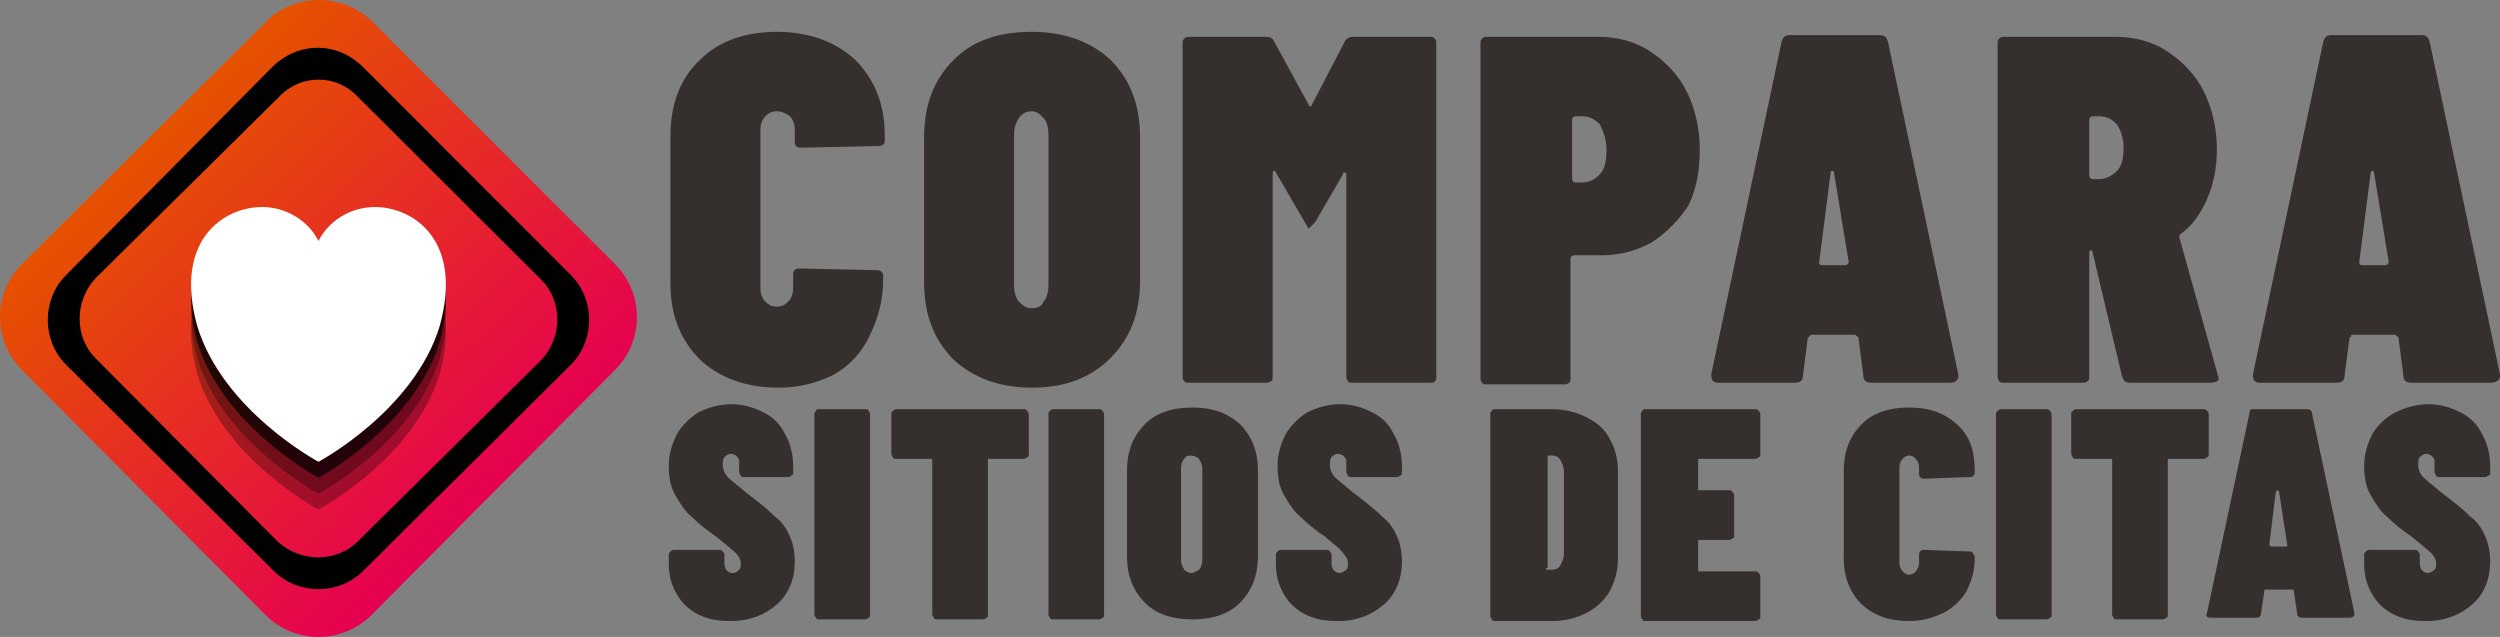
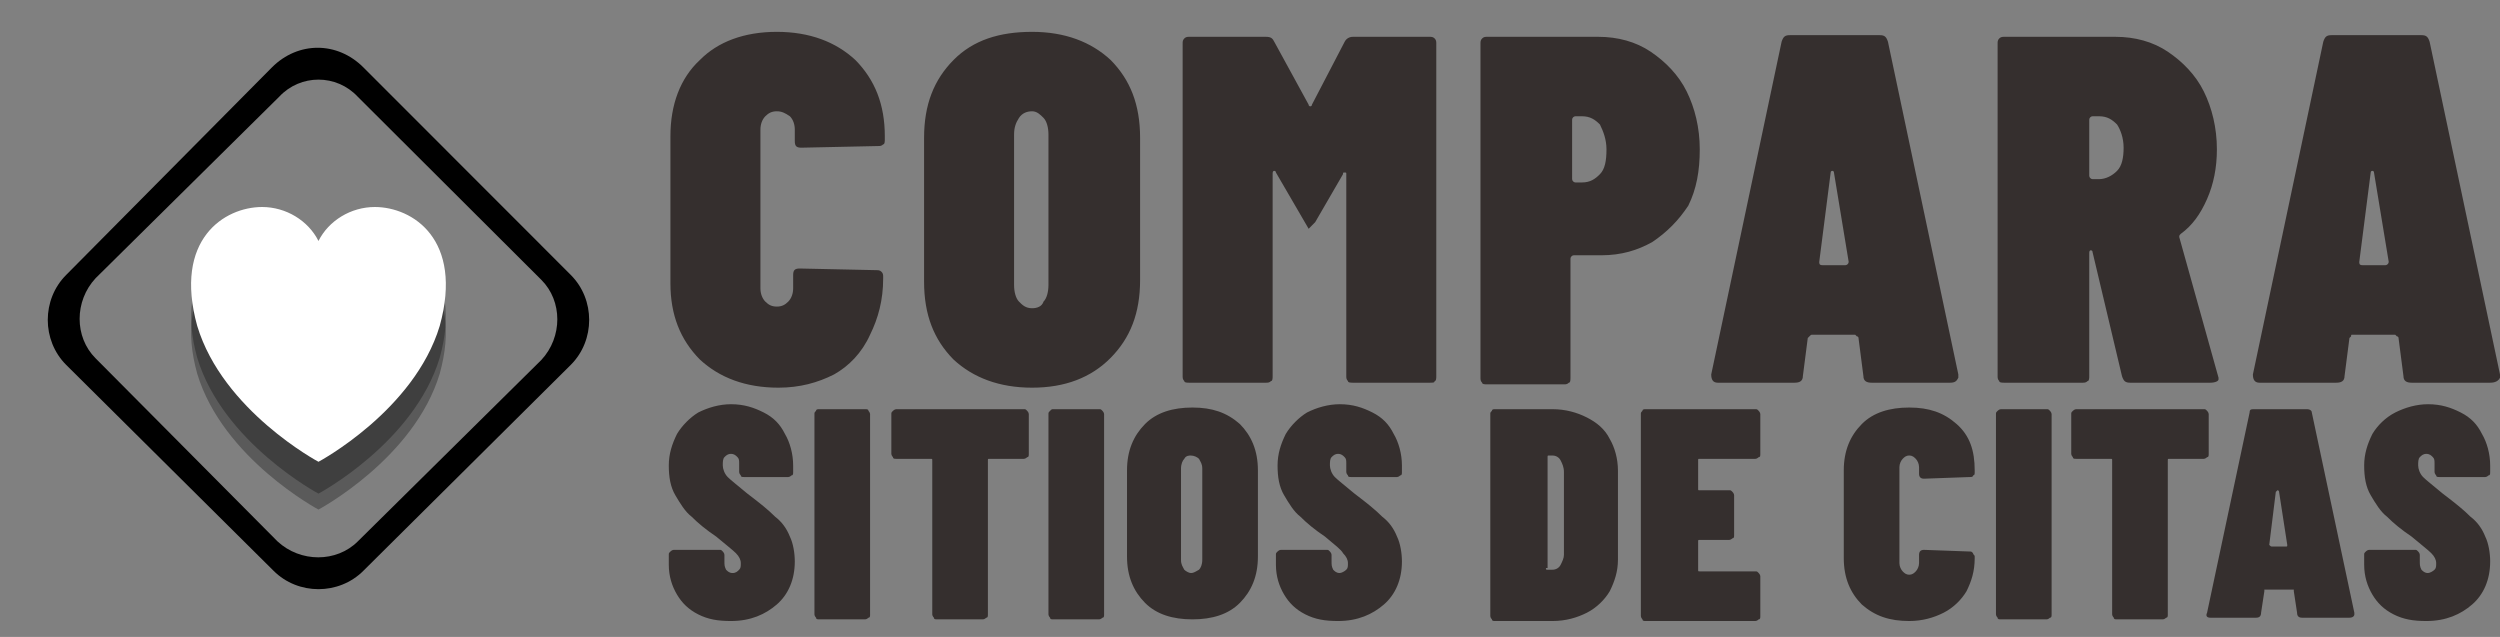
<svg xmlns="http://www.w3.org/2000/svg" width="157" height="40" viewBox="0 0 157 40" fill="none">
  <rect x="0" y="0" width="157" height="40" fill="#808080" stroke="none" />
-   <path fill-rule="evenodd" clip-rule="evenodd" d="M23.333 1.307L38.615 16.579C40.462 18.424 40.462 21.396 38.615 23.241L23.333 38.616C21.487 40.461 18.513 40.461 16.667 38.616L1.385 23.241C-0.462 21.396 -0.462 18.424 1.385 16.579L16.769 1.307C18.513 -0.436 21.487 -0.436 23.333 1.307Z" fill="url(#paint0_linear)" />
  <path fill-rule="evenodd" clip-rule="evenodd" d="M35.846 17.267L22.82 4.232C21.18 2.589 18.718 2.589 17.077 4.232L4.154 17.267C2.615 18.807 2.615 21.373 4.154 22.913L17.18 35.845C18.718 37.385 21.282 37.385 22.82 35.845L35.846 22.913C37.385 21.373 37.385 18.807 35.846 17.267ZM33.997 17.575L22.47 6.078C21.132 4.641 18.868 4.641 17.53 6.078L6.003 17.472C4.666 18.909 4.666 21.168 6.003 22.502L17.427 33.999C18.868 35.334 21.132 35.334 22.47 33.999L33.997 22.605C35.334 21.168 35.334 18.909 33.997 17.575Z" fill="black" />
  <path opacity="0.3" d="M23.54 16C22.038 16 20.643 16.853 20 18.133C19.357 16.853 17.962 16 16.46 16C14.101 16 10.883 18.027 12.385 23.467C13.994 28.8 20 32 20 32C20 32 26.006 28.8 27.615 23.467C29.117 18.027 25.899 16 23.54 16Z" fill="black" />
  <path opacity="0.3" d="M23.54 15C22.038 15 20.643 15.853 20 17.133C19.357 15.853 17.962 15 16.46 15C14.101 15 10.883 17.027 12.385 22.467C13.994 27.8 20 31 20 31C20 31 26.006 27.8 27.615 22.467C29.117 17.027 25.899 15 23.54 15Z" fill="black" />
-   <path opacity="0.7" d="M23.54 14C22.038 14 20.643 14.853 20 16.133C19.357 14.853 17.962 14 16.46 14C14.101 14 10.883 16.027 12.385 21.467C13.994 26.8 20 30 20 30C20 30 26.006 26.8 27.615 21.467C29.117 16.027 25.899 14 23.54 14Z" fill="black" />
  <path d="M23.54 13C22.038 13 20.643 13.853 20 15.133C19.357 13.853 17.962 13 16.46 13C14.101 13 10.883 15.027 12.385 20.467C13.994 25.8 20 29 20 29C20 29 26.006 25.8 27.615 20.467C29.117 15.027 25.899 13 23.54 13Z" fill="white" />
  <path fill-rule="evenodd" clip-rule="evenodd" d="M156.383 24.034H151.45C151.142 24.034 150.937 23.93 150.937 23.618L150.628 21.227C150.628 21.227 150.628 21.124 150.525 21.124L150.423 21.02H147.751C147.648 21.02 147.648 21.02 147.648 21.124L147.545 21.227L147.237 23.618C147.237 23.93 147.031 24.034 146.723 24.034H141.893C141.584 24.034 141.482 23.826 141.482 23.514L145.901 2.624C146.004 2.312 146.106 2.208 146.415 2.208H152.067C152.375 2.208 152.478 2.312 152.581 2.624L157 23.514V23.722C156.897 23.93 156.692 24.034 156.383 24.034ZM149.087 10.834C149.087 10.73 148.984 10.73 148.984 10.73C148.984 10.73 148.881 10.73 148.881 10.834L148.162 16.447C148.162 16.551 148.162 16.654 148.367 16.654H149.806C149.909 16.654 150.012 16.551 150.012 16.447L149.087 10.834ZM144.873 25.697C145.079 25.697 145.181 25.801 145.181 25.904L147.853 38.48V38.584C147.853 38.688 147.751 38.792 147.545 38.792H144.565C144.359 38.792 144.256 38.688 144.256 38.48L144.051 37.129C144.051 37.129 144.051 37.129 144.051 37.025H143.948H142.304H142.201C142.201 37.025 142.201 37.025 142.201 37.129L141.996 38.48C141.996 38.688 141.893 38.792 141.687 38.792H138.81C138.604 38.792 138.501 38.688 138.604 38.48L141.276 25.904C141.276 25.697 141.379 25.697 141.584 25.697H144.873V25.697ZM142.715 34.323H143.537C143.64 34.323 143.64 34.323 143.64 34.219L143.126 30.893C143.126 30.893 143.126 30.789 143.023 30.789C143.023 30.789 143.023 30.789 142.92 30.893L142.509 34.219C142.612 34.323 142.612 34.323 142.715 34.323ZM138.81 24.034H133.774C133.466 24.034 133.363 23.93 133.26 23.618L131.41 15.823C131.41 15.719 131.307 15.719 131.307 15.719C131.205 15.719 131.205 15.823 131.205 15.927V23.618C131.205 23.722 131.205 23.93 131.102 23.93C130.999 24.034 130.896 24.034 130.794 24.034H125.861C125.758 24.034 125.552 24.034 125.552 23.93C125.45 23.826 125.45 23.722 125.45 23.618V2.728C125.45 2.624 125.45 2.52 125.552 2.416C125.655 2.312 125.758 2.312 125.861 2.312H132.849C134.082 2.312 135.213 2.624 136.138 3.247C137.063 3.871 137.885 4.702 138.399 5.742C138.912 6.781 139.221 8.028 139.221 9.379C139.221 10.523 139.015 11.562 138.604 12.497C138.193 13.433 137.679 14.16 136.96 14.68C136.857 14.784 136.857 14.784 136.857 14.888L139.324 23.722V23.826C139.324 23.93 139.118 24.034 138.81 24.034ZM132.952 7.82C132.643 7.508 132.335 7.301 131.821 7.301H131.41C131.307 7.301 131.205 7.404 131.205 7.508V11.042C131.205 11.146 131.307 11.25 131.41 11.25H131.821C132.232 11.25 132.643 11.042 132.952 10.73C133.26 10.418 133.363 9.899 133.363 9.275C133.363 8.652 133.157 8.132 132.952 7.82ZM128.533 25.697C128.635 25.697 128.635 25.697 128.738 25.801C128.738 25.801 128.841 25.904 128.841 26.008V38.584C128.841 38.688 128.841 38.792 128.738 38.792C128.738 38.792 128.635 38.896 128.533 38.896H125.655C125.552 38.896 125.45 38.896 125.45 38.792C125.45 38.792 125.347 38.688 125.347 38.584V26.008C125.347 25.904 125.347 25.904 125.45 25.801C125.45 25.801 125.552 25.697 125.655 25.697H128.533ZM122.058 38.48C121.441 38.792 120.722 39 119.9 39C118.667 39 117.742 38.688 116.92 37.961C116.2 37.233 115.789 36.298 115.789 35.051V29.542C115.789 28.295 116.2 27.36 116.92 26.632C117.639 25.904 118.667 25.593 119.9 25.593C121.133 25.593 122.058 25.904 122.88 26.632C123.702 27.36 124.011 28.295 124.011 29.542V29.646C124.011 29.75 124.011 29.854 123.908 29.854C123.908 29.958 123.805 29.958 123.702 29.958L120.825 30.062C120.619 30.062 120.517 29.958 120.517 29.75V29.334C120.517 29.126 120.414 28.919 120.311 28.815C120.208 28.711 120.105 28.607 119.9 28.607C119.694 28.607 119.592 28.711 119.489 28.815C119.386 28.919 119.283 29.126 119.283 29.334V35.362C119.283 35.57 119.386 35.778 119.489 35.882C119.592 35.986 119.694 36.09 119.9 36.09C120.105 36.09 120.208 35.986 120.311 35.882C120.414 35.778 120.517 35.57 120.517 35.362V34.843C120.517 34.635 120.619 34.531 120.825 34.531L123.702 34.635C123.805 34.635 123.805 34.635 123.908 34.739C123.908 34.843 124.011 34.843 124.011 34.947V35.051C124.011 35.882 123.805 36.506 123.497 37.129C123.189 37.649 122.675 38.169 122.058 38.48ZM122.469 24.034H117.536C117.228 24.034 117.022 23.93 117.022 23.618L116.714 21.227C116.714 21.227 116.714 21.124 116.611 21.124L116.508 21.02H113.836C113.734 21.02 113.734 21.02 113.631 21.124L113.528 21.227L113.22 23.618C113.22 23.93 113.014 24.034 112.706 24.034H107.876C107.567 24.034 107.465 23.826 107.465 23.514L111.884 2.624C111.987 2.312 112.089 2.208 112.398 2.208H118.05C118.358 2.208 118.461 2.312 118.564 2.624L122.983 23.514V23.722C122.88 23.93 122.777 24.034 122.469 24.034ZM115.172 10.834C115.172 10.73 115.07 10.73 115.07 10.73C115.07 10.73 114.967 10.73 114.967 10.834L114.248 16.447C114.248 16.551 114.248 16.654 114.453 16.654H115.892C115.995 16.654 116.097 16.551 116.097 16.447L115.172 10.834ZM103.765 15.199C102.84 15.719 101.812 16.031 100.579 16.031H98.832C98.729 16.031 98.626 16.135 98.626 16.239V23.722C98.626 23.826 98.626 24.034 98.524 24.034C98.421 24.138 98.318 24.138 98.215 24.138H93.385C93.282 24.138 93.077 24.138 93.077 24.034C92.974 23.93 92.974 23.826 92.974 23.722V2.728C92.974 2.624 92.974 2.52 93.077 2.416C93.18 2.312 93.282 2.312 93.385 2.312H100.374C101.607 2.312 102.737 2.624 103.662 3.247C104.587 3.871 105.409 4.702 105.923 5.742C106.437 6.781 106.745 8.028 106.745 9.379C106.745 10.73 106.54 11.874 106.026 12.913C105.409 13.848 104.69 14.576 103.765 15.199ZM100.476 7.82C100.168 7.508 99.86 7.301 99.346 7.301H98.935C98.832 7.301 98.729 7.404 98.729 7.508V11.25C98.729 11.354 98.832 11.458 98.935 11.458H99.346C99.86 11.458 100.168 11.25 100.476 10.938C100.785 10.626 100.887 10.107 100.887 9.379C100.887 8.756 100.682 8.236 100.476 7.82ZM89.788 24.034H84.958C84.855 24.034 84.65 24.034 84.65 23.93C84.547 23.826 84.547 23.722 84.547 23.618V10.938C84.547 10.834 84.547 10.834 84.444 10.834C84.341 10.834 84.341 10.834 84.341 10.938L82.594 13.952L82.183 14.368L80.128 10.834C80.128 10.73 80.025 10.73 80.025 10.73C79.922 10.73 79.922 10.834 79.922 10.938V23.618C79.922 23.722 79.922 23.93 79.82 23.93C79.717 24.034 79.614 24.034 79.511 24.034H74.681C74.578 24.034 74.373 24.034 74.373 23.93C74.27 23.826 74.27 23.722 74.27 23.618V2.728C74.27 2.624 74.27 2.52 74.373 2.416C74.475 2.312 74.578 2.312 74.681 2.312H79.511C79.82 2.312 79.922 2.416 80.025 2.624L82.183 6.573C82.183 6.677 82.286 6.677 82.286 6.677C82.286 6.677 82.389 6.677 82.389 6.573L84.444 2.624C84.547 2.416 84.752 2.312 84.958 2.312H89.788C89.891 2.312 89.994 2.312 90.097 2.416C90.199 2.52 90.199 2.624 90.199 2.728V23.618C90.199 23.722 90.199 23.93 90.097 23.93C90.097 24.034 89.994 24.034 89.788 24.034ZM77.867 26.632C78.586 27.36 78.997 28.295 78.997 29.542V34.947C78.997 36.194 78.586 37.129 77.867 37.857C77.147 38.584 76.12 38.896 74.886 38.896C73.653 38.896 72.626 38.584 71.906 37.857C71.187 37.129 70.776 36.194 70.776 34.947V29.542C70.776 28.295 71.187 27.36 71.906 26.632C72.626 25.904 73.653 25.593 74.886 25.593C76.12 25.593 77.045 25.904 77.867 26.632ZM74.373 28.815C74.27 28.919 74.167 29.126 74.167 29.438V35.154C74.167 35.466 74.27 35.57 74.373 35.778C74.475 35.882 74.681 35.986 74.784 35.986C74.989 35.986 75.092 35.882 75.298 35.778C75.4 35.674 75.503 35.466 75.503 35.154V29.438C75.503 29.126 75.4 29.023 75.298 28.815C75.195 28.711 74.989 28.607 74.784 28.607C74.681 28.607 74.475 28.607 74.373 28.815ZM64.815 24.346C62.76 24.346 61.115 23.722 59.882 22.579C58.649 21.331 58.032 19.773 58.032 17.694V8.652C58.032 6.573 58.649 5.014 59.882 3.767C61.115 2.52 62.76 2 64.815 2C66.87 2 68.515 2.624 69.748 3.767C70.981 5.014 71.598 6.573 71.598 8.652V17.59C71.598 19.669 70.981 21.227 69.748 22.475C68.515 23.722 66.87 24.346 64.815 24.346ZM65.843 8.444C65.843 8.028 65.74 7.612 65.534 7.404C65.329 7.197 65.123 6.989 64.815 6.989C64.507 6.989 64.198 7.093 63.993 7.404C63.787 7.716 63.684 8.028 63.684 8.444V17.902C63.684 18.317 63.787 18.733 63.993 18.941C64.198 19.149 64.404 19.357 64.815 19.357C65.123 19.357 65.432 19.253 65.534 18.941C65.74 18.733 65.843 18.317 65.843 17.902V8.444ZM64.507 25.801C64.507 25.801 64.609 25.904 64.609 26.008V28.503C64.609 28.607 64.609 28.711 64.507 28.711C64.507 28.711 64.404 28.815 64.301 28.815H62.143C62.04 28.815 62.04 28.815 62.04 28.919V38.584C62.04 38.688 62.04 38.792 61.937 38.792C61.937 38.792 61.835 38.896 61.732 38.896H58.854C58.752 38.896 58.649 38.896 58.649 38.792C58.649 38.792 58.546 38.688 58.546 38.584V28.919C58.546 28.815 58.546 28.815 58.443 28.815H56.285C56.182 28.815 56.08 28.815 56.08 28.711C56.08 28.711 55.977 28.607 55.977 28.503V26.008C55.977 25.904 55.977 25.904 56.08 25.801C56.08 25.801 56.182 25.697 56.285 25.697H64.301C64.404 25.697 64.404 25.697 64.507 25.801ZM52.38 23.514C51.352 24.034 50.222 24.346 48.886 24.346C46.83 24.346 45.186 23.722 43.953 22.579C42.719 21.331 42.103 19.773 42.103 17.798V8.548C42.103 6.573 42.719 4.91 43.953 3.767C45.083 2.624 46.727 2 48.783 2C50.838 2 52.483 2.624 53.716 3.767C54.949 5.014 55.566 6.573 55.566 8.548V8.756C55.566 8.86 55.566 9.067 55.463 9.067C55.36 9.171 55.257 9.171 55.155 9.171L50.324 9.275C50.016 9.275 49.913 9.171 49.913 8.86V8.132C49.913 7.82 49.81 7.508 49.605 7.301C49.297 7.093 49.091 6.989 48.783 6.989C48.474 6.989 48.269 7.093 48.063 7.301C47.858 7.508 47.755 7.82 47.755 8.132V18.11C47.755 18.421 47.858 18.733 48.063 18.941C48.269 19.149 48.474 19.253 48.783 19.253C49.091 19.253 49.297 19.149 49.502 18.941C49.708 18.733 49.81 18.421 49.81 18.11V17.278C49.81 16.966 49.913 16.862 50.222 16.862L55.052 16.966C55.155 16.966 55.257 16.966 55.36 17.07C55.463 17.174 55.463 17.278 55.463 17.382V17.486C55.463 18.837 55.155 19.98 54.641 21.02C54.127 22.163 53.305 22.994 52.38 23.514ZM44.98 33.699C44.364 33.284 43.85 32.868 43.439 32.452C43.028 32.14 42.719 31.621 42.411 31.101C42.103 30.581 42 29.958 42 29.23C42 28.503 42.206 27.879 42.514 27.256C42.822 26.736 43.336 26.216 43.85 25.904C44.467 25.593 45.186 25.385 45.905 25.385C46.727 25.385 47.344 25.593 47.961 25.904C48.577 26.216 48.988 26.632 49.297 27.256C49.605 27.775 49.81 28.503 49.81 29.23V29.646C49.81 29.75 49.81 29.854 49.708 29.854C49.708 29.854 49.605 29.958 49.502 29.958H46.727C46.625 29.958 46.522 29.958 46.522 29.854C46.522 29.854 46.419 29.75 46.419 29.646V29.126C46.419 28.919 46.419 28.815 46.316 28.711C46.214 28.607 46.111 28.503 45.905 28.503C45.7 28.503 45.597 28.607 45.494 28.711C45.391 28.815 45.391 29.023 45.391 29.23C45.391 29.438 45.494 29.75 45.7 29.958C45.905 30.166 46.316 30.477 46.933 30.997C47.755 31.621 48.269 32.036 48.68 32.452C49.091 32.764 49.4 33.18 49.605 33.699C49.81 34.115 49.913 34.739 49.913 35.258C49.913 36.402 49.502 37.337 48.783 37.961C48.063 38.584 47.139 39 45.905 39C45.083 39 44.467 38.896 43.85 38.584C43.233 38.273 42.822 37.857 42.514 37.337C42.206 36.817 42 36.194 42 35.466V34.843C42 34.739 42 34.739 42.103 34.635C42.103 34.635 42.206 34.531 42.308 34.531H45.186C45.289 34.531 45.289 34.531 45.391 34.635C45.391 34.635 45.494 34.739 45.494 34.843V35.258C45.494 35.466 45.494 35.57 45.597 35.778C45.7 35.882 45.803 35.986 46.008 35.986C46.214 35.986 46.316 35.882 46.419 35.778C46.522 35.674 46.522 35.57 46.522 35.362C46.522 35.154 46.419 34.947 46.214 34.739C46.008 34.531 45.597 34.219 44.98 33.699ZM51.455 25.697H54.332C54.435 25.697 54.538 25.697 54.538 25.801C54.538 25.801 54.641 25.904 54.641 26.008V38.584C54.641 38.688 54.641 38.792 54.538 38.792C54.538 38.792 54.435 38.896 54.332 38.896H51.455C51.352 38.896 51.249 38.896 51.249 38.792C51.249 38.792 51.147 38.688 51.147 38.584V26.008C51.147 25.904 51.147 25.904 51.249 25.801C51.249 25.697 51.352 25.697 51.455 25.697ZM66.151 25.697H69.029C69.131 25.697 69.131 25.697 69.234 25.801C69.234 25.801 69.337 25.904 69.337 26.008V38.584C69.337 38.688 69.337 38.792 69.234 38.792C69.234 38.792 69.131 38.896 69.029 38.896H66.151C66.048 38.896 65.945 38.896 65.945 38.792C65.945 38.792 65.843 38.688 65.843 38.584V26.008C65.843 25.904 65.843 25.904 65.945 25.801C66.048 25.697 66.048 25.697 66.151 25.697ZM83.211 33.699C82.594 33.284 82.08 32.868 81.669 32.452C81.258 32.14 80.95 31.621 80.642 31.101C80.333 30.581 80.231 29.958 80.231 29.23C80.231 28.503 80.436 27.879 80.744 27.256C81.053 26.736 81.567 26.216 82.08 25.904C82.697 25.593 83.416 25.385 84.136 25.385C84.958 25.385 85.575 25.593 86.191 25.904C86.808 26.216 87.219 26.632 87.527 27.256C87.836 27.775 88.041 28.503 88.041 29.23V29.646C88.041 29.75 88.041 29.854 87.938 29.854C87.938 29.854 87.836 29.958 87.733 29.958H84.855C84.752 29.958 84.65 29.958 84.65 29.854C84.65 29.854 84.547 29.75 84.547 29.646V29.126C84.547 28.919 84.547 28.815 84.444 28.711C84.341 28.607 84.239 28.503 84.033 28.503C83.828 28.503 83.725 28.607 83.622 28.711C83.519 28.815 83.519 29.023 83.519 29.23C83.519 29.438 83.622 29.75 83.828 29.958C84.033 30.166 84.444 30.477 85.061 30.997C85.883 31.621 86.397 32.036 86.808 32.452C87.219 32.764 87.527 33.18 87.733 33.699C87.938 34.115 88.041 34.739 88.041 35.258C88.041 36.402 87.63 37.337 86.911 37.961C86.191 38.584 85.266 39 84.033 39C83.211 39 82.594 38.896 81.978 38.584C81.361 38.273 80.95 37.857 80.642 37.337C80.333 36.817 80.128 36.194 80.128 35.466V34.843C80.128 34.739 80.128 34.739 80.231 34.635C80.231 34.635 80.333 34.531 80.436 34.531H83.314C83.416 34.531 83.416 34.531 83.519 34.635C83.519 34.635 83.622 34.739 83.622 34.843V35.258C83.622 35.466 83.622 35.57 83.725 35.778C83.828 35.882 83.93 35.986 84.136 35.986C84.239 35.986 84.444 35.882 84.547 35.778C84.65 35.674 84.65 35.57 84.65 35.362C84.65 35.154 84.547 34.947 84.341 34.739C84.239 34.531 83.828 34.219 83.211 33.699ZM93.899 25.697H97.496C98.318 25.697 99.037 25.904 99.654 26.216C100.271 26.528 100.785 26.944 101.093 27.567C101.401 28.087 101.607 28.815 101.607 29.542V35.154C101.607 35.882 101.401 36.506 101.093 37.129C100.785 37.649 100.271 38.169 99.654 38.48C99.037 38.792 98.318 39 97.496 39H93.899C93.796 39 93.694 39 93.694 38.896C93.694 38.896 93.591 38.792 93.591 38.688V26.008C93.591 25.904 93.591 25.904 93.694 25.801C93.694 25.697 93.796 25.697 93.899 25.697ZM97.085 35.674C97.085 35.778 97.085 35.778 97.188 35.778H97.496C97.701 35.778 97.907 35.674 98.01 35.466C98.113 35.258 98.215 35.051 98.215 34.843V29.646C98.215 29.334 98.113 29.126 98.01 28.919C97.907 28.711 97.701 28.607 97.496 28.607H97.29C97.188 28.607 97.188 28.607 97.188 28.711V35.674H97.085ZM103.354 25.697H110.239C110.342 25.697 110.342 25.697 110.445 25.801C110.445 25.801 110.548 25.904 110.548 26.008V28.503C110.548 28.607 110.548 28.711 110.445 28.711C110.445 28.711 110.342 28.815 110.239 28.815H106.745C106.643 28.815 106.643 28.815 106.643 28.919V30.685C106.643 30.789 106.643 30.789 106.745 30.789H108.595C108.698 30.789 108.698 30.789 108.801 30.893C108.801 30.893 108.903 30.997 108.903 31.101V33.596C108.903 33.699 108.903 33.803 108.801 33.803C108.801 33.803 108.698 33.907 108.595 33.907H106.745C106.643 33.907 106.643 33.907 106.643 34.011V35.778C106.643 35.882 106.643 35.882 106.745 35.882H110.239C110.342 35.882 110.342 35.882 110.445 35.986C110.445 35.986 110.548 36.09 110.548 36.194V38.688C110.548 38.792 110.548 38.896 110.445 38.896C110.445 38.896 110.342 39 110.239 39H103.354C103.251 39 103.148 39 103.148 38.896C103.148 38.896 103.046 38.792 103.046 38.688V26.008C103.046 25.904 103.046 25.904 103.148 25.801C103.148 25.697 103.251 25.697 103.354 25.697ZM130.382 25.697H138.399C138.501 25.697 138.501 25.697 138.604 25.801C138.604 25.801 138.707 25.904 138.707 26.008V28.503C138.707 28.607 138.707 28.711 138.604 28.711C138.604 28.711 138.501 28.815 138.399 28.815H136.24C136.138 28.815 136.138 28.815 136.138 28.919V38.584C136.138 38.688 136.138 38.792 136.035 38.792C136.035 38.792 135.932 38.896 135.829 38.896H132.952C132.849 38.896 132.746 38.896 132.746 38.792C132.746 38.792 132.643 38.688 132.643 38.584V28.919C132.643 28.815 132.643 28.815 132.541 28.815H130.382C130.28 28.815 130.177 28.815 130.177 28.711C130.177 28.711 130.074 28.607 130.074 28.503V26.008C130.074 25.904 130.074 25.904 130.177 25.801C130.28 25.697 130.382 25.697 130.382 25.697ZM151.45 33.699C150.834 33.284 150.32 32.868 149.909 32.452C149.498 32.14 149.189 31.621 148.881 31.101C148.573 30.581 148.47 29.958 148.47 29.23C148.47 28.503 148.676 27.879 148.984 27.256C149.292 26.736 149.806 26.216 150.423 25.904C151.039 25.593 151.759 25.385 152.478 25.385C153.3 25.385 153.917 25.593 154.534 25.904C155.15 26.216 155.561 26.632 155.87 27.256C156.178 27.775 156.383 28.503 156.383 29.23V29.646C156.383 29.75 156.383 29.854 156.281 29.854C156.281 29.854 156.178 29.958 156.075 29.958H153.198C153.095 29.958 152.992 29.958 152.992 29.854C152.992 29.854 152.889 29.75 152.889 29.646V29.126C152.889 28.919 152.889 28.815 152.786 28.711C152.684 28.607 152.581 28.503 152.375 28.503C152.17 28.503 152.067 28.607 151.964 28.711C151.861 28.815 151.861 29.023 151.861 29.23C151.861 29.438 151.964 29.75 152.17 29.958C152.375 30.166 152.786 30.477 153.403 30.997C154.225 31.621 154.739 32.036 155.15 32.452C155.561 32.764 155.87 33.18 156.075 33.699C156.281 34.115 156.383 34.739 156.383 35.258C156.383 36.402 155.972 37.337 155.253 37.961C154.534 38.584 153.609 39 152.375 39C151.553 39 150.937 38.896 150.32 38.584C149.703 38.273 149.292 37.857 148.984 37.337C148.676 36.817 148.47 36.194 148.47 35.466V34.843C148.47 34.739 148.47 34.739 148.573 34.635C148.573 34.635 148.676 34.531 148.778 34.531H151.656C151.759 34.531 151.759 34.531 151.861 34.635C151.861 34.635 151.964 34.739 151.964 34.843V35.258C151.964 35.466 151.964 35.57 152.067 35.778C152.17 35.882 152.273 35.986 152.478 35.986C152.581 35.986 152.786 35.882 152.889 35.778C152.992 35.674 152.992 35.57 152.992 35.362C152.992 35.154 152.889 34.947 152.684 34.739C152.478 34.531 152.067 34.219 151.45 33.699Z" fill="#352F2E" />
  <defs>
    <linearGradient id="paint0_linear" x1="8" y1="10.5" x2="29.5" y2="32.5" gradientUnits="userSpaceOnUse">
      <stop stop-color="#E65100" />
      <stop offset="1" stop-color="#E60051" />
    </linearGradient>
  </defs>
</svg>